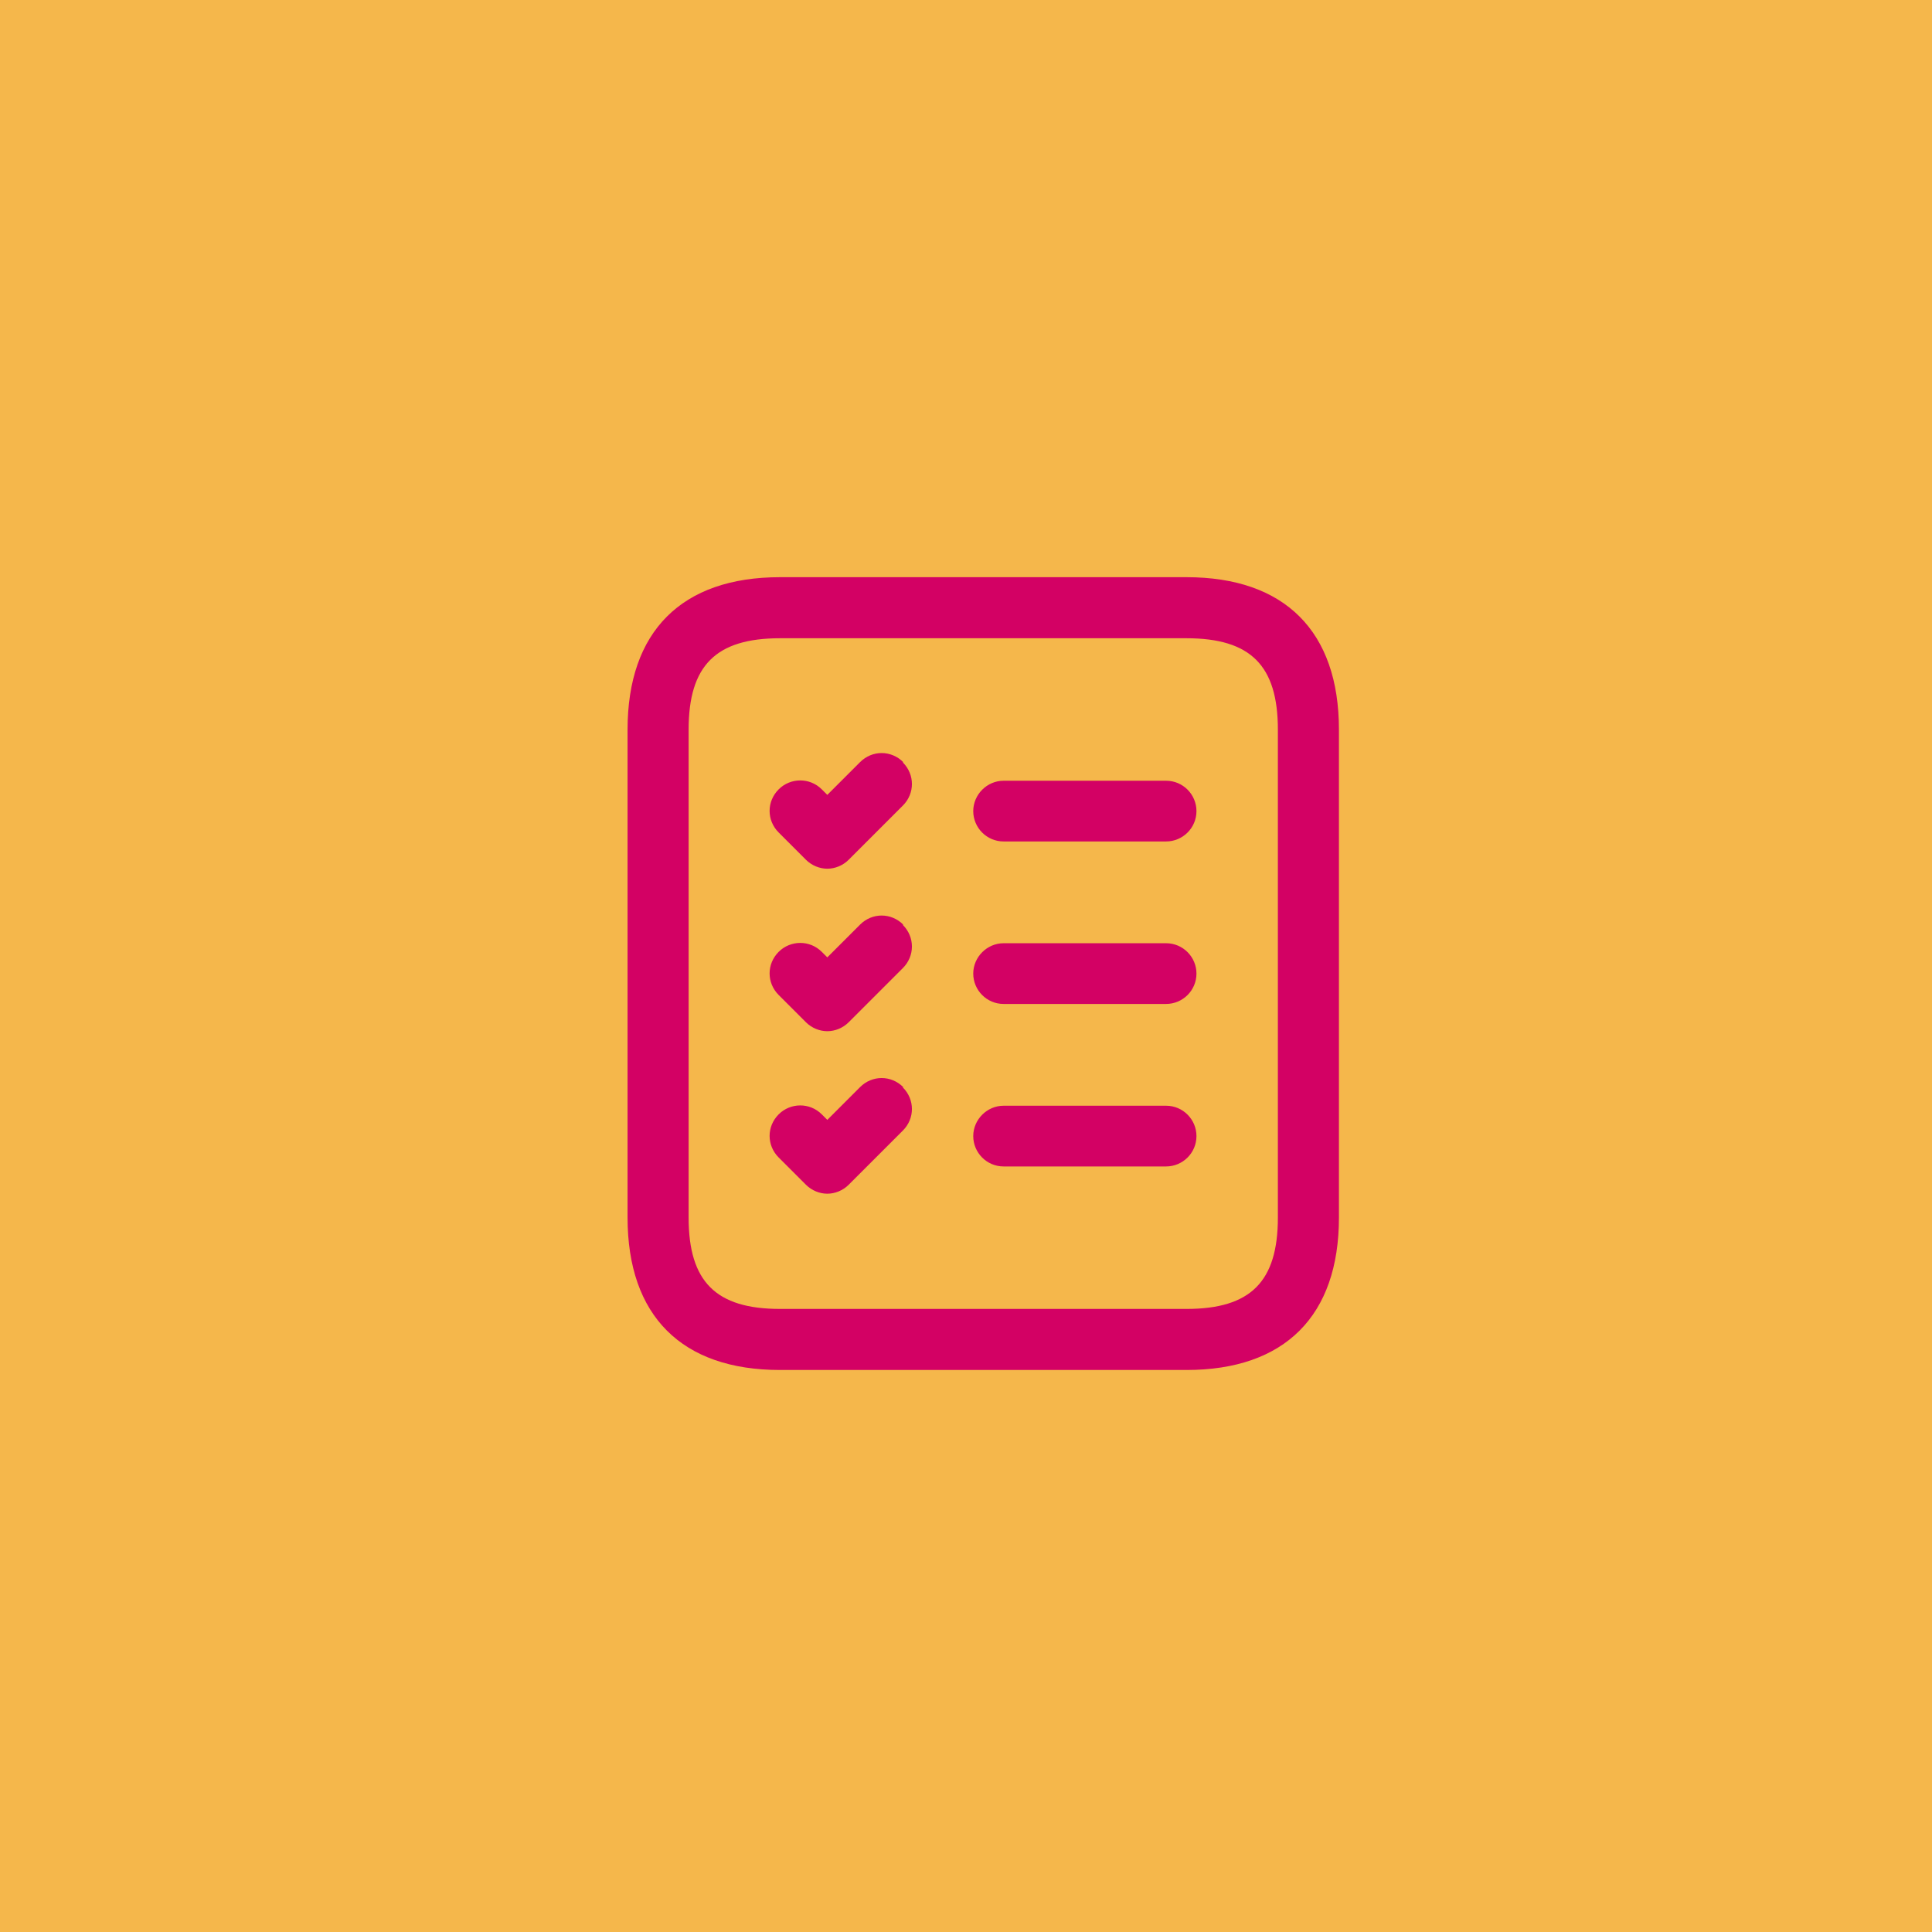
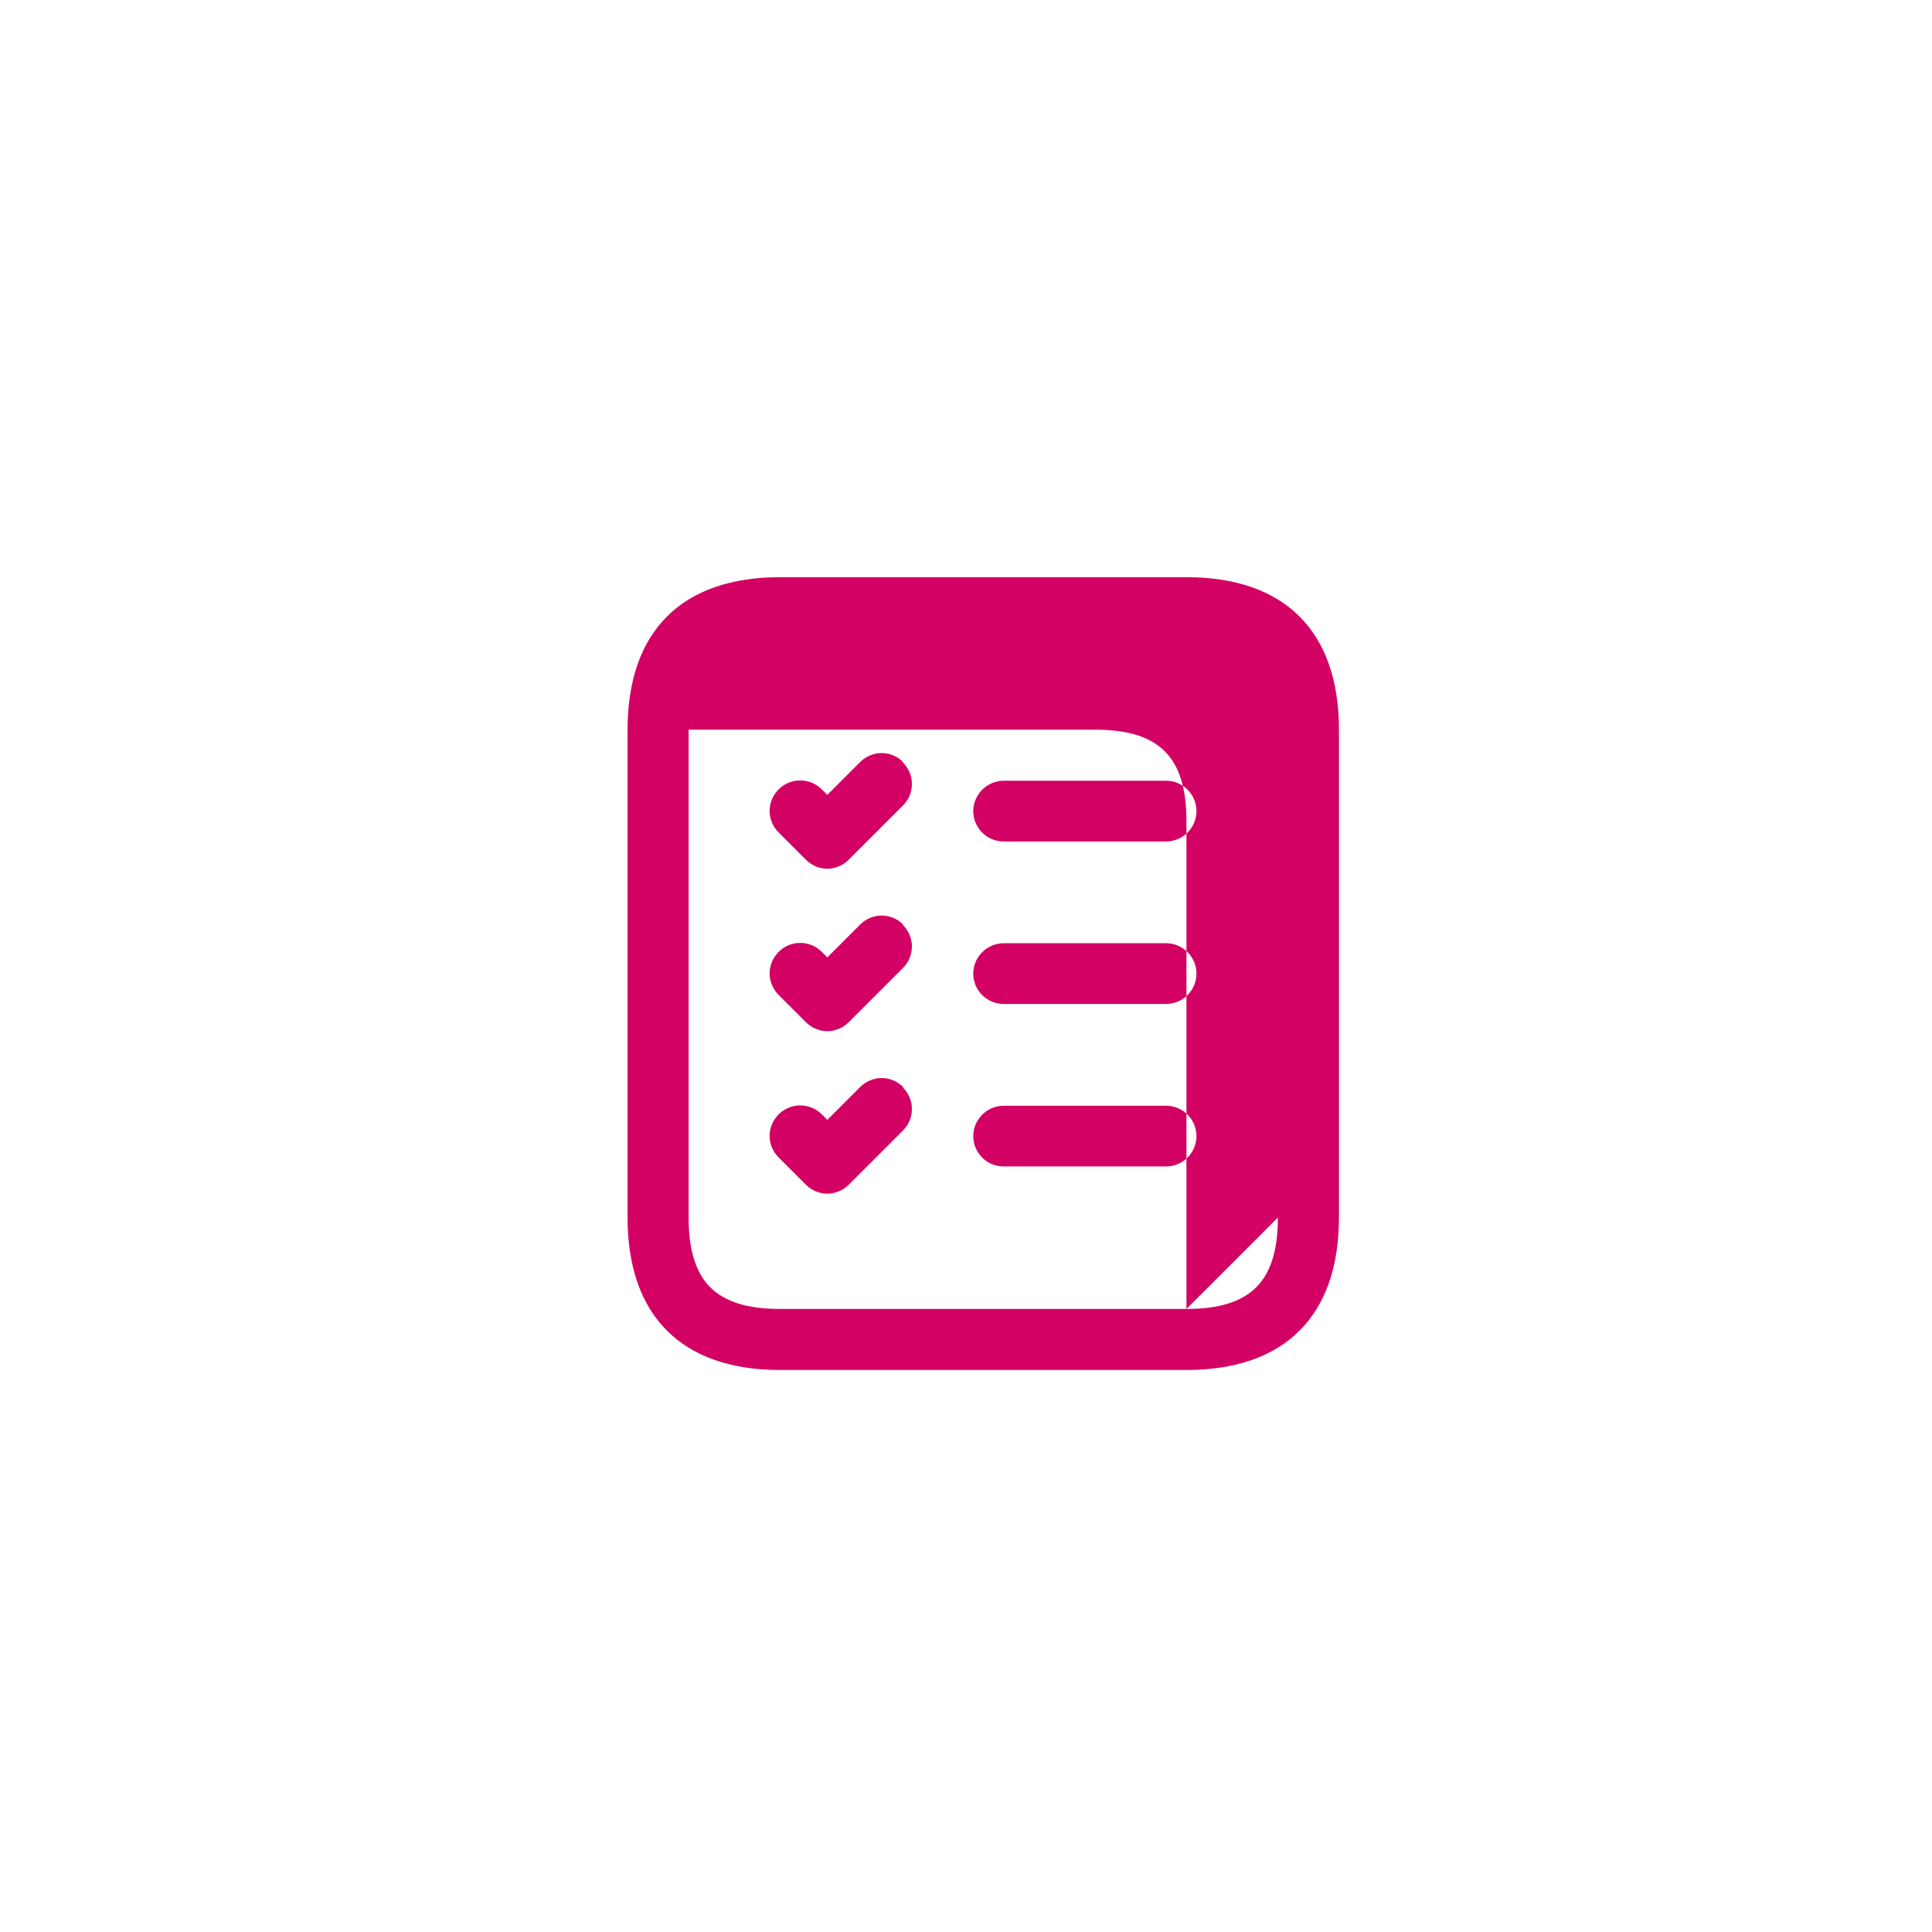
<svg xmlns="http://www.w3.org/2000/svg" id="Layer_1" viewBox="0 0 56 56">
  <defs>
    <style>.cls-1{fill:#f5b74b;}.cls-2{fill:#d30164;}</style>
  </defs>
-   <rect class="cls-1" y="0" width="56" height="56" />
-   <path id="note-list-check" class="cls-2" d="M34.39,16.73h-11.78c-2.85,0-4.42,1.57-4.42,4.42v14.14c0,2.85,1.57,4.42,4.42,4.42h11.78c2.85,0,4.42-1.57,4.42-4.42v-14.14c0-2.85-1.57-4.42-4.42-4.42ZM37.04,35.29c0,1.86-.79,2.65-2.65,2.65h-11.78c-1.86,0-2.65-.79-2.65-2.65v-14.14c0-1.86.79-2.65,2.65-2.65h11.78c1.86,0,2.65.79,2.65,2.65v14.14ZM34.68,23.51c0,.49-.4.88-.88.88h-4.71c-.49,0-.88-.4-.88-.88s.4-.88.88-.88h4.71c.49,0,.88.4.88.88ZM34.68,28.22c0,.49-.4.88-.88.88h-4.71c-.49,0-.88-.4-.88-.88s.4-.88.88-.88h4.71c.49,0,.88.4.88.88ZM26.17,22.1c.35.35.35.9,0,1.25l-1.57,1.57c-.17.17-.4.26-.62.26s-.45-.09-.62-.26l-.79-.79c-.35-.35-.35-.9,0-1.25.34-.34.9-.35,1.25,0l.16.16.95-.95c.35-.35.9-.35,1.25,0ZM26.17,26.81c.35.35.35.9,0,1.25l-1.57,1.57c-.17.17-.4.26-.62.26s-.45-.09-.62-.26l-.79-.79c-.35-.35-.35-.9,0-1.25.34-.34.9-.35,1.25,0l.16.16.95-.95c.35-.35.9-.35,1.25,0ZM34.68,32.93c0,.49-.4.88-.88.88h-4.71c-.49,0-.88-.4-.88-.88s.4-.88.88-.88h4.71c.49,0,.88.4.88.88ZM26.17,31.52c.35.35.35.9,0,1.25l-1.57,1.57c-.17.17-.4.26-.62.26s-.45-.09-.62-.26l-.79-.79c-.35-.35-.35-.9,0-1.25.34-.34.9-.35,1.25,0l.16.16.95-.95c.35-.35.9-.35,1.25,0Z" />
+   <path id="note-list-check" class="cls-2" d="M34.39,16.73h-11.78c-2.85,0-4.42,1.57-4.42,4.42v14.14c0,2.85,1.57,4.42,4.42,4.42h11.78c2.85,0,4.42-1.57,4.42-4.42v-14.14c0-2.85-1.57-4.42-4.42-4.42ZM37.04,35.29c0,1.86-.79,2.65-2.65,2.65h-11.78c-1.86,0-2.65-.79-2.65-2.65v-14.14h11.78c1.86,0,2.65.79,2.65,2.65v14.14ZM34.68,23.51c0,.49-.4.88-.88.88h-4.71c-.49,0-.88-.4-.88-.88s.4-.88.88-.88h4.71c.49,0,.88.4.88.88ZM34.68,28.22c0,.49-.4.88-.88.88h-4.71c-.49,0-.88-.4-.88-.88s.4-.88.88-.88h4.71c.49,0,.88.4.88.88ZM26.17,22.1c.35.35.35.9,0,1.25l-1.57,1.57c-.17.17-.4.26-.62.26s-.45-.09-.62-.26l-.79-.79c-.35-.35-.35-.9,0-1.25.34-.34.9-.35,1.25,0l.16.16.95-.95c.35-.35.9-.35,1.25,0ZM26.17,26.81c.35.35.35.9,0,1.25l-1.57,1.57c-.17.17-.4.26-.62.26s-.45-.09-.62-.26l-.79-.79c-.35-.35-.35-.9,0-1.25.34-.34.9-.35,1.25,0l.16.16.95-.95c.35-.35.9-.35,1.25,0ZM34.68,32.93c0,.49-.4.88-.88.88h-4.71c-.49,0-.88-.4-.88-.88s.4-.88.88-.88h4.71c.49,0,.88.4.88.88ZM26.17,31.52c.35.35.35.9,0,1.25l-1.57,1.57c-.17.17-.4.26-.62.26s-.45-.09-.62-.26l-.79-.79c-.35-.35-.35-.9,0-1.25.34-.34.9-.35,1.25,0l.16.16.95-.95c.35-.35.9-.35,1.25,0Z" />
</svg>